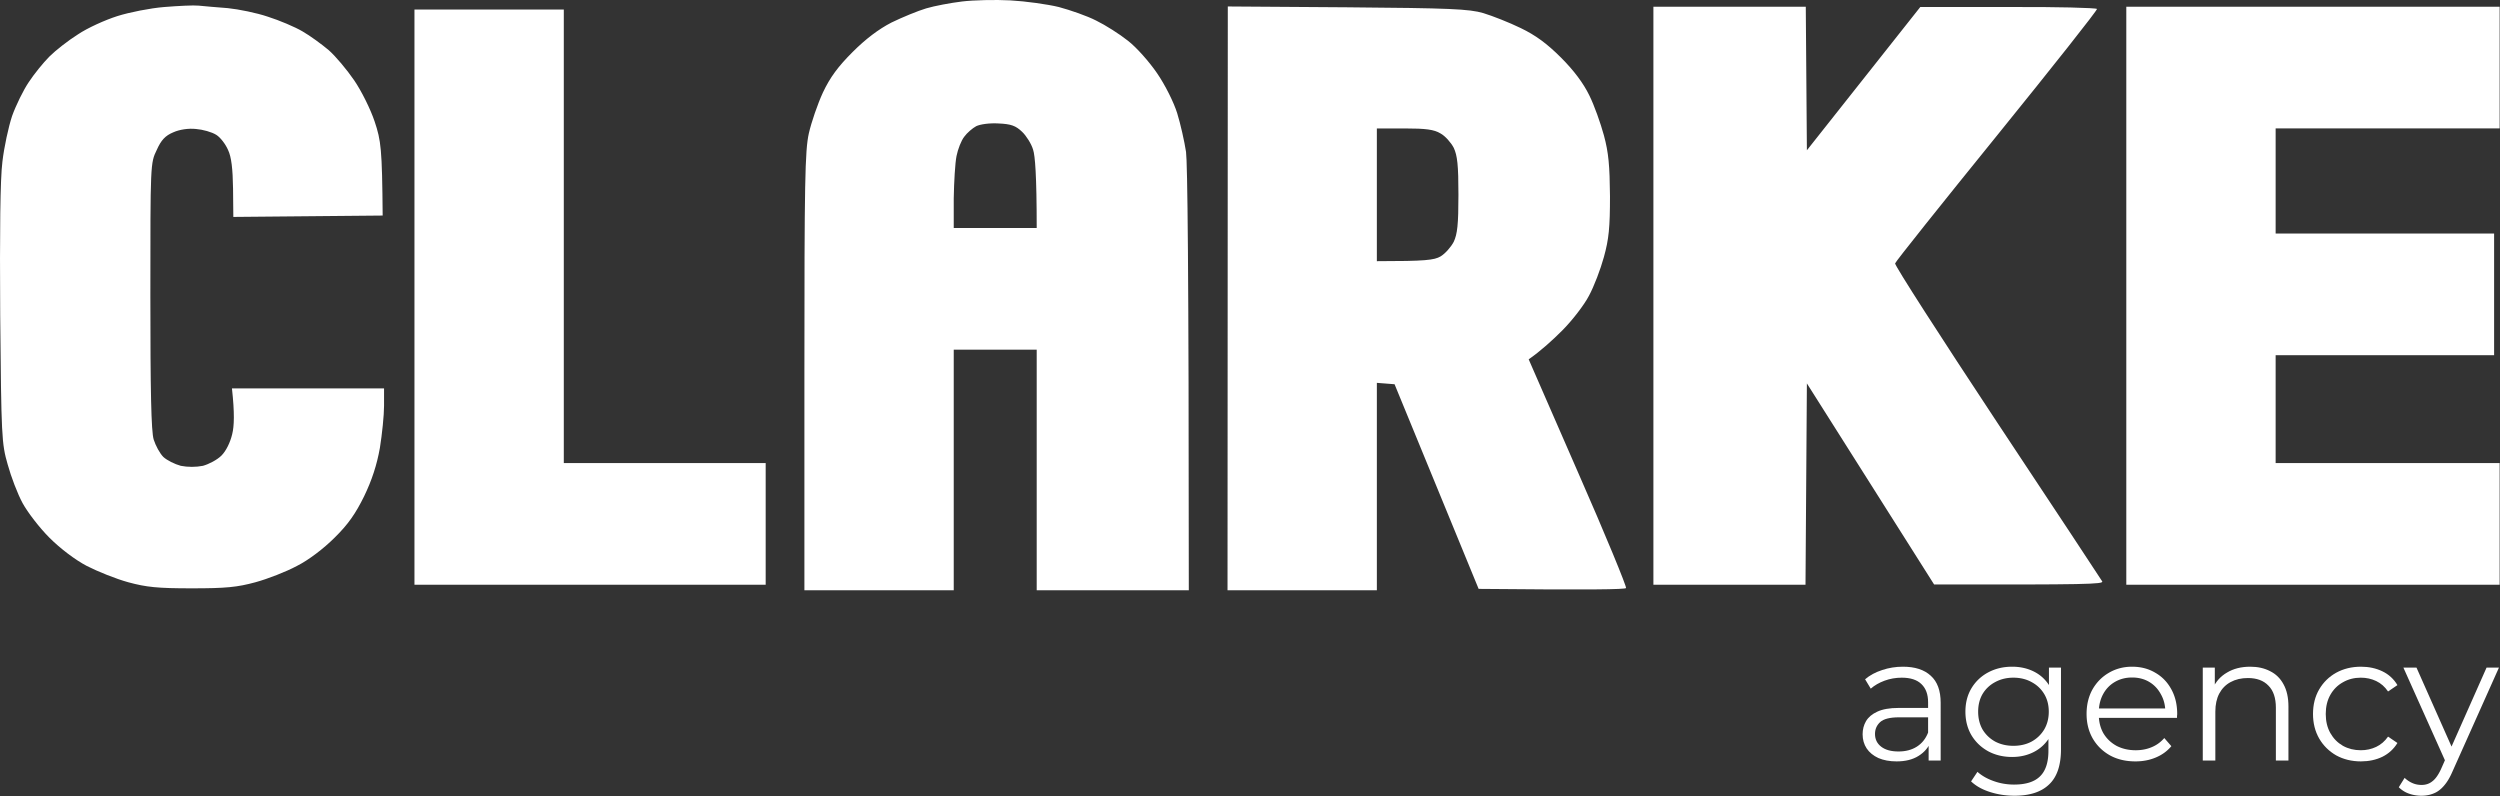
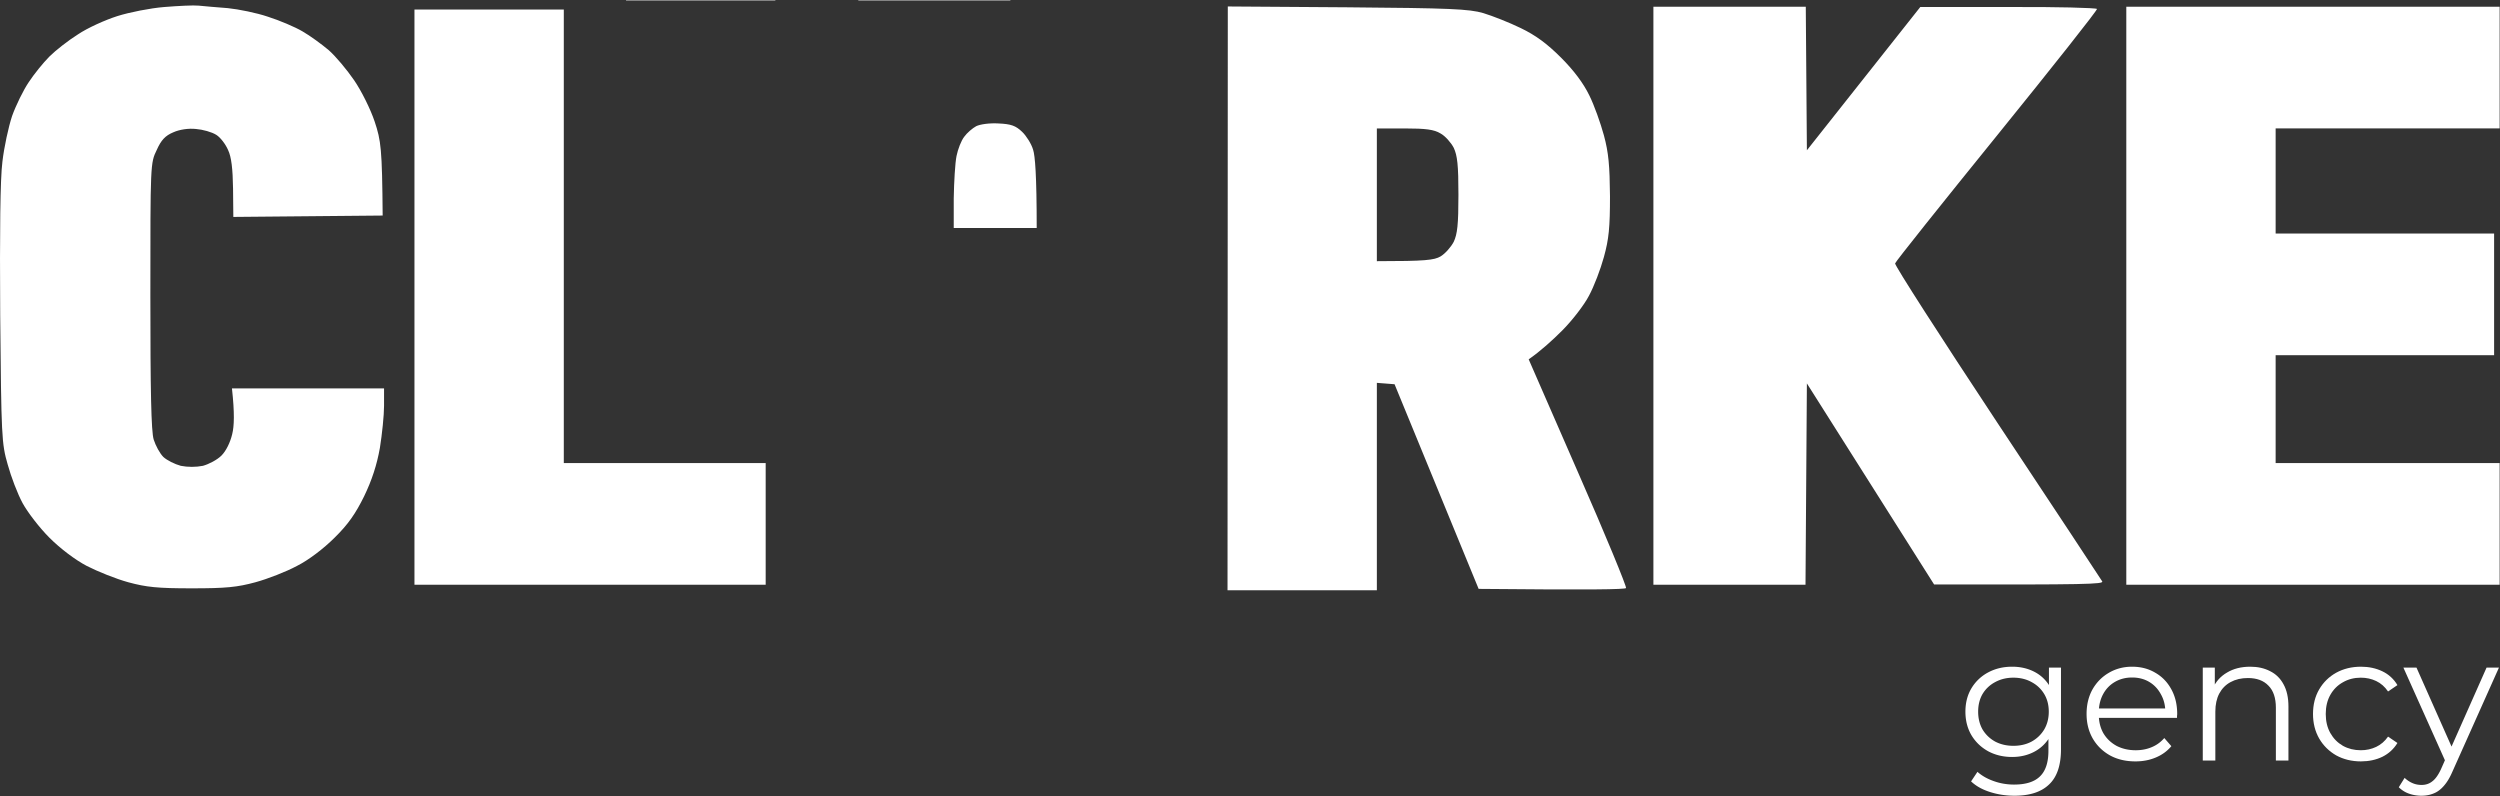
<svg xmlns="http://www.w3.org/2000/svg" data-bbox="0 0 903.872 287.736" viewBox="0 0 904 288" height="288" width="904" data-type="color">
  <rect x="0" y="0" width="904" height="288" fill="#333333" stroke="none" />
  <g>
-     <path fill="#ffffff" d="M365.372.141c5.5.3 13.4 1.4 17.5 2.4 4.1 1.1 10.2 3.2 13.5 4.9 3.3 1.6 8.5 4.9 11.5 7.3 3.1 2.4 7.7 7.6 10.5 11.7 2.9 4.2 6.1 10.6 7.3 14.5 1.2 3.9 2.6 10.1 3.2 14 .5 4 1 39.1 1 158.5h-55v-87h-30v87h-54v-79c0-68.7.2-79.9 1.6-86.2.9-4 3.2-10.7 5.1-14.8 2.6-5.5 5.5-9.4 10.7-14.6 4.733-4.733 9.433-8.3 14.1-10.7 3.9-1.9 9.5-4.2 12.5-5.1 3-.9 8.9-2 13-2.5s12-.7 17.5-.4Zm-16.7 49.3c-1.1 1.4-2.3 4.5-2.8 7s-.9 9.3-1 15.3v10.7h30c0-19.2-.6-26.2-1.3-28.3-.6-2.1-2.5-5.1-4-6.5-2.3-2.2-4-2.8-8.5-3-3.3-.2-6.7.3-8.1 1-1.3.7-3.3 2.4-4.3 3.8Zm-276.8-47.4c1.9.2 6.6.6 10.5.9 3.9.4 10.4 1.7 14.5 3.1 4.1 1.3 9.8 3.7 12.5 5.3 2.8 1.6 7 4.7 9.5 6.8 2.5 2.2 6.6 7.1 9.2 10.9 2.6 3.8 5.9 10.4 7.4 14.9 2.3 6.9 2.7 9.8 2.9 34l-54 .5-.1-10.2c-.1-7.2-.6-11.5-1.8-14-.9-2.1-2.8-4.6-4.3-5.5-1.6-1-4.8-1.9-7.3-2.1-2.7-.3-6 .2-8.2 1.2-2.9 1.2-4.4 2.8-6 6.4-2.3 4.7-2.3 5-2.3 52.7 0 34.5.3 49.1 1.2 52 .7 2.2 2.2 5 3.5 6.3 1.3 1.2 4.1 2.6 6.3 3.2 2.5.5 5.5.5 8 0 2.2-.6 5.2-2.2 6.7-3.7 1.7-1.7 3.2-4.8 3.9-7.8.7-2.8.9-7.5-.1-16.5h55v6.3c0 3.4-.7 10.2-1.5 15.2-1.1 6.2-2.9 11.7-5.7 17.5-3.1 6.3-5.8 10.2-10.7 15-3.9 3.9-9.4 8.1-13.6 10.2-3.9 2.1-10.6 4.7-15 5.9-6.6 1.8-10.7 2.2-23 2.2s-16.4-.4-23-2.2c-4.4-1.2-11.1-3.9-15-5.9-4.2-2.2-9.6-6.3-13.5-10.2-3.6-3.6-7.9-9.2-9.7-12.5-1.8-3.3-4.2-9.6-5.4-14-2.2-7.6-2.3-10.1-2.7-54-.2-30.2 0-49.3.8-55.5.6-5.2 2.2-12.6 3.5-16.5 1.4-3.9 4.1-9.4 6-12.2 1.9-2.9 5.3-7.1 7.5-9.3 2.2-2.2 6.8-5.8 10.3-8 3.4-2.3 9.8-5.2 14.2-6.6 4.4-1.4 12-2.9 17-3.3 5-.4 10.6-.7 12.5-.5Zm372.1.3 43.2.3c37.1.3 44.1.6 49.2 2.1 3.3 1 9.4 3.4 13.5 5.4 5.4 2.6 9.5 5.6 14.6 10.7 4.7 4.7 8.1 9.3 10.2 13.6 1.8 3.6 4.1 10.1 5.3 14.5 1.7 6.3 2.1 10.9 2.2 22 0 11.3-.4 15.5-2.2 22-1.2 4.4-3.6 10.7-5.4 14-1.7 3.3-6.1 9-9.7 12.6-3.6 3.6-7.8 7.4-12.1 10.4l17.9 41c9.9 22.5 17.6 41.3 17.3 41.7-.3.5-12.5.7-53.3.3l-30.4-74-6.4-.5v75h-54l.1-211.1Zm53.9 92.1c17.7 0 20.7-.4 23-1.7 1.7-1 3.8-3.4 4.8-5.3 1.3-2.8 1.7-6.2 1.7-17s-.4-14.2-1.7-17c-1-1.9-3.1-4.3-4.8-5.2-2.3-1.4-5.3-1.8-13-1.8h-10v48Zm100-92h55.1l.4 51.9 41-51.8h31.7c17.5-.1 32 .3 32.2.7.2.4-16.1 21-36.1 45.7-20.1 24.8-36.7 45.6-36.9 46.3-.2.7 16.4 26.5 36.9 57.5 20.5 30.9 37.6 56.8 38 57.5.5 1-5.7 1.2-60.8 1.1l-46-72.7-.5 72.8h-55v-209Zm171 0h135v44h-81v38h79v44h-79v39h81v44h-135v-209Zm-619 1h54v164h73v44h-127v-208Z" clip-rule="evenodd" fill-rule="evenodd" data-color="1" />
-     <path fill="#ffffff" d="M697.392 275v-7.424l-.192-1.216v-12.416c0-2.859-.811-5.056-2.432-6.592-1.579-1.536-3.947-2.304-7.104-2.304-2.176 0-4.245.363-6.208 1.088-1.963.725-3.627 1.685-4.992 2.88l-2.048-3.392c1.707-1.451 3.755-2.56 6.144-3.328 2.389-.811 4.907-1.216 7.552-1.216 4.352 0 7.701 1.088 10.048 3.264 2.389 2.133 3.584 5.397 3.584 9.792V275h-4.352Zm-11.584.32c-2.517 0-4.715-.405-6.592-1.216-1.835-.853-3.243-2.005-4.224-3.456-.981-1.493-1.472-3.2-1.472-5.12 0-1.749.405-3.328 1.216-4.736.853-1.451 2.219-2.603 4.096-3.456 1.92-.896 4.48-1.344 7.68-1.344h11.584v3.392H686.64c-3.243 0-5.504.576-6.784 1.728-1.237 1.152-1.856 2.581-1.856 4.288 0 1.92.747 3.456 2.24 4.608 1.493 1.152 3.584 1.728 6.272 1.728 2.56 0 4.757-.576 6.592-1.728 1.877-1.195 3.243-2.901 4.096-5.12l1.024 3.136c-.853 2.219-2.347 3.989-4.48 5.312-2.091 1.323-4.736 1.984-7.936 1.984Z" data-color="1" />
+     <path fill="#ffffff" d="M365.372.141h-55v-87h-30v87h-54v-79c0-68.7.2-79.9 1.6-86.2.9-4 3.2-10.7 5.1-14.8 2.6-5.5 5.5-9.4 10.7-14.6 4.733-4.733 9.433-8.3 14.1-10.7 3.9-1.9 9.5-4.2 12.5-5.1 3-.9 8.9-2 13-2.5s12-.7 17.5-.4Zm-16.7 49.3c-1.1 1.4-2.3 4.5-2.8 7s-.9 9.3-1 15.3v10.7h30c0-19.2-.6-26.2-1.3-28.3-.6-2.1-2.5-5.1-4-6.5-2.3-2.2-4-2.8-8.5-3-3.3-.2-6.7.3-8.1 1-1.3.7-3.3 2.4-4.3 3.8Zm-276.8-47.4c1.9.2 6.6.6 10.5.9 3.9.4 10.4 1.7 14.5 3.1 4.1 1.3 9.8 3.7 12.5 5.3 2.8 1.6 7 4.7 9.5 6.8 2.5 2.2 6.6 7.1 9.2 10.9 2.6 3.8 5.9 10.4 7.4 14.9 2.3 6.9 2.7 9.8 2.9 34l-54 .5-.1-10.2c-.1-7.2-.6-11.5-1.8-14-.9-2.1-2.8-4.6-4.3-5.5-1.6-1-4.8-1.9-7.3-2.1-2.7-.3-6 .2-8.2 1.2-2.9 1.2-4.4 2.8-6 6.4-2.3 4.7-2.3 5-2.3 52.7 0 34.5.3 49.1 1.2 52 .7 2.2 2.2 5 3.5 6.3 1.3 1.2 4.1 2.6 6.3 3.2 2.5.5 5.5.5 8 0 2.2-.6 5.2-2.2 6.7-3.7 1.7-1.7 3.2-4.8 3.9-7.8.7-2.8.9-7.5-.1-16.5h55v6.3c0 3.4-.7 10.2-1.5 15.2-1.1 6.2-2.9 11.7-5.7 17.5-3.1 6.3-5.8 10.2-10.7 15-3.9 3.9-9.4 8.1-13.6 10.2-3.9 2.1-10.6 4.7-15 5.9-6.6 1.8-10.7 2.2-23 2.2s-16.4-.4-23-2.2c-4.4-1.2-11.1-3.9-15-5.9-4.2-2.2-9.6-6.3-13.5-10.2-3.6-3.6-7.9-9.2-9.7-12.5-1.8-3.3-4.2-9.6-5.4-14-2.2-7.6-2.3-10.1-2.7-54-.2-30.2 0-49.3.8-55.5.6-5.2 2.2-12.6 3.5-16.5 1.4-3.9 4.1-9.4 6-12.2 1.9-2.9 5.3-7.1 7.5-9.3 2.2-2.2 6.8-5.8 10.3-8 3.4-2.3 9.8-5.2 14.2-6.6 4.4-1.4 12-2.9 17-3.3 5-.4 10.6-.7 12.5-.5Zm372.1.3 43.2.3c37.1.3 44.1.6 49.2 2.1 3.3 1 9.4 3.4 13.5 5.4 5.4 2.6 9.5 5.6 14.6 10.7 4.7 4.7 8.1 9.3 10.2 13.6 1.8 3.6 4.1 10.1 5.3 14.5 1.7 6.3 2.1 10.9 2.2 22 0 11.3-.4 15.5-2.2 22-1.2 4.4-3.6 10.7-5.4 14-1.7 3.3-6.1 9-9.7 12.6-3.6 3.6-7.8 7.4-12.1 10.4l17.9 41c9.9 22.5 17.6 41.3 17.3 41.7-.3.5-12.5.7-53.3.3l-30.4-74-6.4-.5v75h-54l.1-211.1Zm53.9 92.1c17.7 0 20.7-.4 23-1.7 1.7-1 3.8-3.4 4.8-5.3 1.3-2.8 1.7-6.2 1.7-17s-.4-14.2-1.7-17c-1-1.9-3.1-4.3-4.8-5.2-2.3-1.4-5.3-1.8-13-1.8h-10v48Zm100-92h55.1l.4 51.9 41-51.8h31.7c17.5-.1 32 .3 32.2.7.2.4-16.1 21-36.1 45.7-20.1 24.8-36.7 45.6-36.9 46.3-.2.7 16.4 26.5 36.9 57.5 20.5 30.9 37.6 56.8 38 57.5.5 1-5.7 1.2-60.8 1.1l-46-72.7-.5 72.8h-55v-209Zm171 0h135v44h-81v38h79v44h-79v39h81v44h-135v-209Zm-619 1h54v164h73v44h-127v-208Z" clip-rule="evenodd" fill-rule="evenodd" data-color="1" />
    <path fill="#ffffff" d="M728.422 287.736c-3.072 0-6.016-.448-8.832-1.344-2.816-.896-5.099-2.176-6.848-3.84l2.304-3.456c1.579 1.408 3.52 2.517 5.824 3.328 2.347.853 4.821 1.28 7.424 1.28 4.267 0 7.403-1.003 9.408-3.008 2.005-1.963 3.008-5.035 3.008-9.216v-8.384l.64-5.76-.448-5.76V241.4h4.352v29.504c0 5.803-1.429 10.048-4.288 12.736-2.816 2.731-6.997 4.096-12.544 4.096Zm-.832-14.016c-3.2 0-6.08-.683-8.64-2.048-2.56-1.408-4.587-3.349-6.08-5.824-1.451-2.475-2.176-5.312-2.176-8.512s.725-6.016 2.176-8.448a15.475 15.475 0 0 1 6.08-5.76c2.56-1.365 5.44-2.048 8.64-2.048 2.987 0 5.675.619 8.064 1.856 2.389 1.237 4.288 3.072 5.696 5.504 1.408 2.432 2.112 5.397 2.112 8.896 0 3.499-.704 6.464-2.112 8.896-1.408 2.432-3.307 4.288-5.696 5.568-2.389 1.28-5.077 1.92-8.064 1.92Zm.448-4.032c2.475 0 4.672-.512 6.592-1.536 1.92-1.067 3.435-2.517 4.544-4.352 1.109-1.877 1.664-4.032 1.664-6.464 0-2.432-.555-4.565-1.664-6.4s-2.624-3.264-4.544-4.288c-1.92-1.067-4.117-1.6-6.592-1.6-2.432 0-4.629.533-6.592 1.6-1.92 1.024-3.435 2.453-4.544 4.288-1.067 1.835-1.6 3.968-1.6 6.4 0 2.432.533 4.587 1.6 6.464 1.109 1.835 2.624 3.285 4.544 4.352 1.963 1.024 4.16 1.536 6.592 1.536Z" data-color="1" />
    <path fill="#ffffff" d="M772.171 275.32c-3.499 0-6.571-.725-9.216-2.176-2.646-1.493-4.715-3.52-6.208-6.08-1.494-2.603-2.24-5.568-2.24-8.896 0-3.328.704-6.272 2.112-8.832 1.45-2.56 3.413-4.565 5.888-6.016 2.517-1.493 5.333-2.24 8.448-2.24 3.157 0 5.952.725 8.384 2.176 2.474 1.408 4.416 3.413 5.824 6.016 1.408 2.56 2.112 5.525 2.112 8.896 0 .213-.022.448-.064.704v.704h-29.248v-3.392h26.816l-1.792 1.344c0-2.432-.534-4.587-1.6-6.464-1.024-1.92-2.432-3.413-4.224-4.48-1.792-1.067-3.862-1.6-6.208-1.6-2.304 0-4.374.533-6.208 1.6-1.835 1.067-3.264 2.56-4.288 4.48-1.024 1.92-1.536 4.117-1.536 6.592v.704c0 2.56.554 4.821 1.664 6.784 1.152 1.92 2.73 3.435 4.736 4.544 2.048 1.067 4.373 1.6 6.976 1.6 2.048 0 3.946-.363 5.696-1.088a11.849 11.849 0 0 0 4.608-3.328l2.56 2.944c-1.494 1.792-3.371 3.157-5.632 4.096-2.219.939-4.672 1.408-7.36 1.408Z" data-color="1" />
    <path fill="#ffffff" d="M813.676 241.08c2.73 0 5.12.533 7.168 1.6 2.09 1.024 3.712 2.603 4.864 4.736 1.194 2.133 1.792 4.821 1.792 8.064V275h-4.544v-19.072c0-3.541-.896-6.208-2.688-8-1.75-1.835-4.224-2.752-7.424-2.752-2.39 0-4.48.491-6.272 1.472-1.75.939-3.115 2.325-4.096 4.16-.939 1.792-1.408 3.968-1.408 6.528V275h-4.544v-33.6h4.352v9.216l-.704-1.728c1.066-2.432 2.773-4.331 5.12-5.696 2.346-1.408 5.141-2.112 8.384-2.112Z" data-color="1" />
    <path fill="#ffffff" d="M853.726 275.32c-3.328 0-6.315-.725-8.96-2.176-2.603-1.493-4.651-3.52-6.144-6.08-1.494-2.603-2.24-5.568-2.24-8.896 0-3.371.746-6.336 2.24-8.896 1.493-2.56 3.541-4.565 6.144-6.016 2.645-1.451 5.632-2.176 8.96-2.176 2.858 0 5.44.555 7.744 1.664 2.304 1.109 4.117 2.773 5.44 4.992l-3.392 2.304c-1.152-1.707-2.582-2.965-4.288-3.776-1.707-.811-3.563-1.216-5.568-1.216-2.39 0-4.544.555-6.464 1.664-1.92 1.067-3.435 2.581-4.544 4.544-1.11 1.963-1.664 4.267-1.664 6.912 0 2.645.554 4.949 1.664 6.912 1.109 1.963 2.624 3.499 4.544 4.608 1.92 1.067 4.074 1.6 6.464 1.6 2.005 0 3.861-.405 5.568-1.216 1.706-.811 3.136-2.048 4.288-3.712l3.392 2.304c-1.323 2.176-3.136 3.84-5.44 4.992-2.304 1.109-4.886 1.664-7.744 1.664Z" data-color="1" />
    <path fill="#ffffff" d="M875.592 287.736c-1.579 0-3.093-.256-4.544-.768a9.846 9.846 0 0 1-3.648-2.304l2.112-3.392c.853.811 1.771 1.429 2.752 1.856 1.024.469 2.155.704 3.392.704 1.493 0 2.773-.427 3.84-1.28 1.109-.811 2.155-2.261 3.136-4.352l2.176-4.928.512-.704 13.824-31.168h4.48l-16.832 37.632c-.939 2.176-1.984 3.904-3.136 5.184-1.109 1.28-2.325 2.176-3.648 2.688-1.323.555-2.795.832-4.416.832Zm8.96-11.776-15.488-34.56h4.736l13.696 30.848-2.944 3.712Z" data-color="1" />
  </g>
</svg>